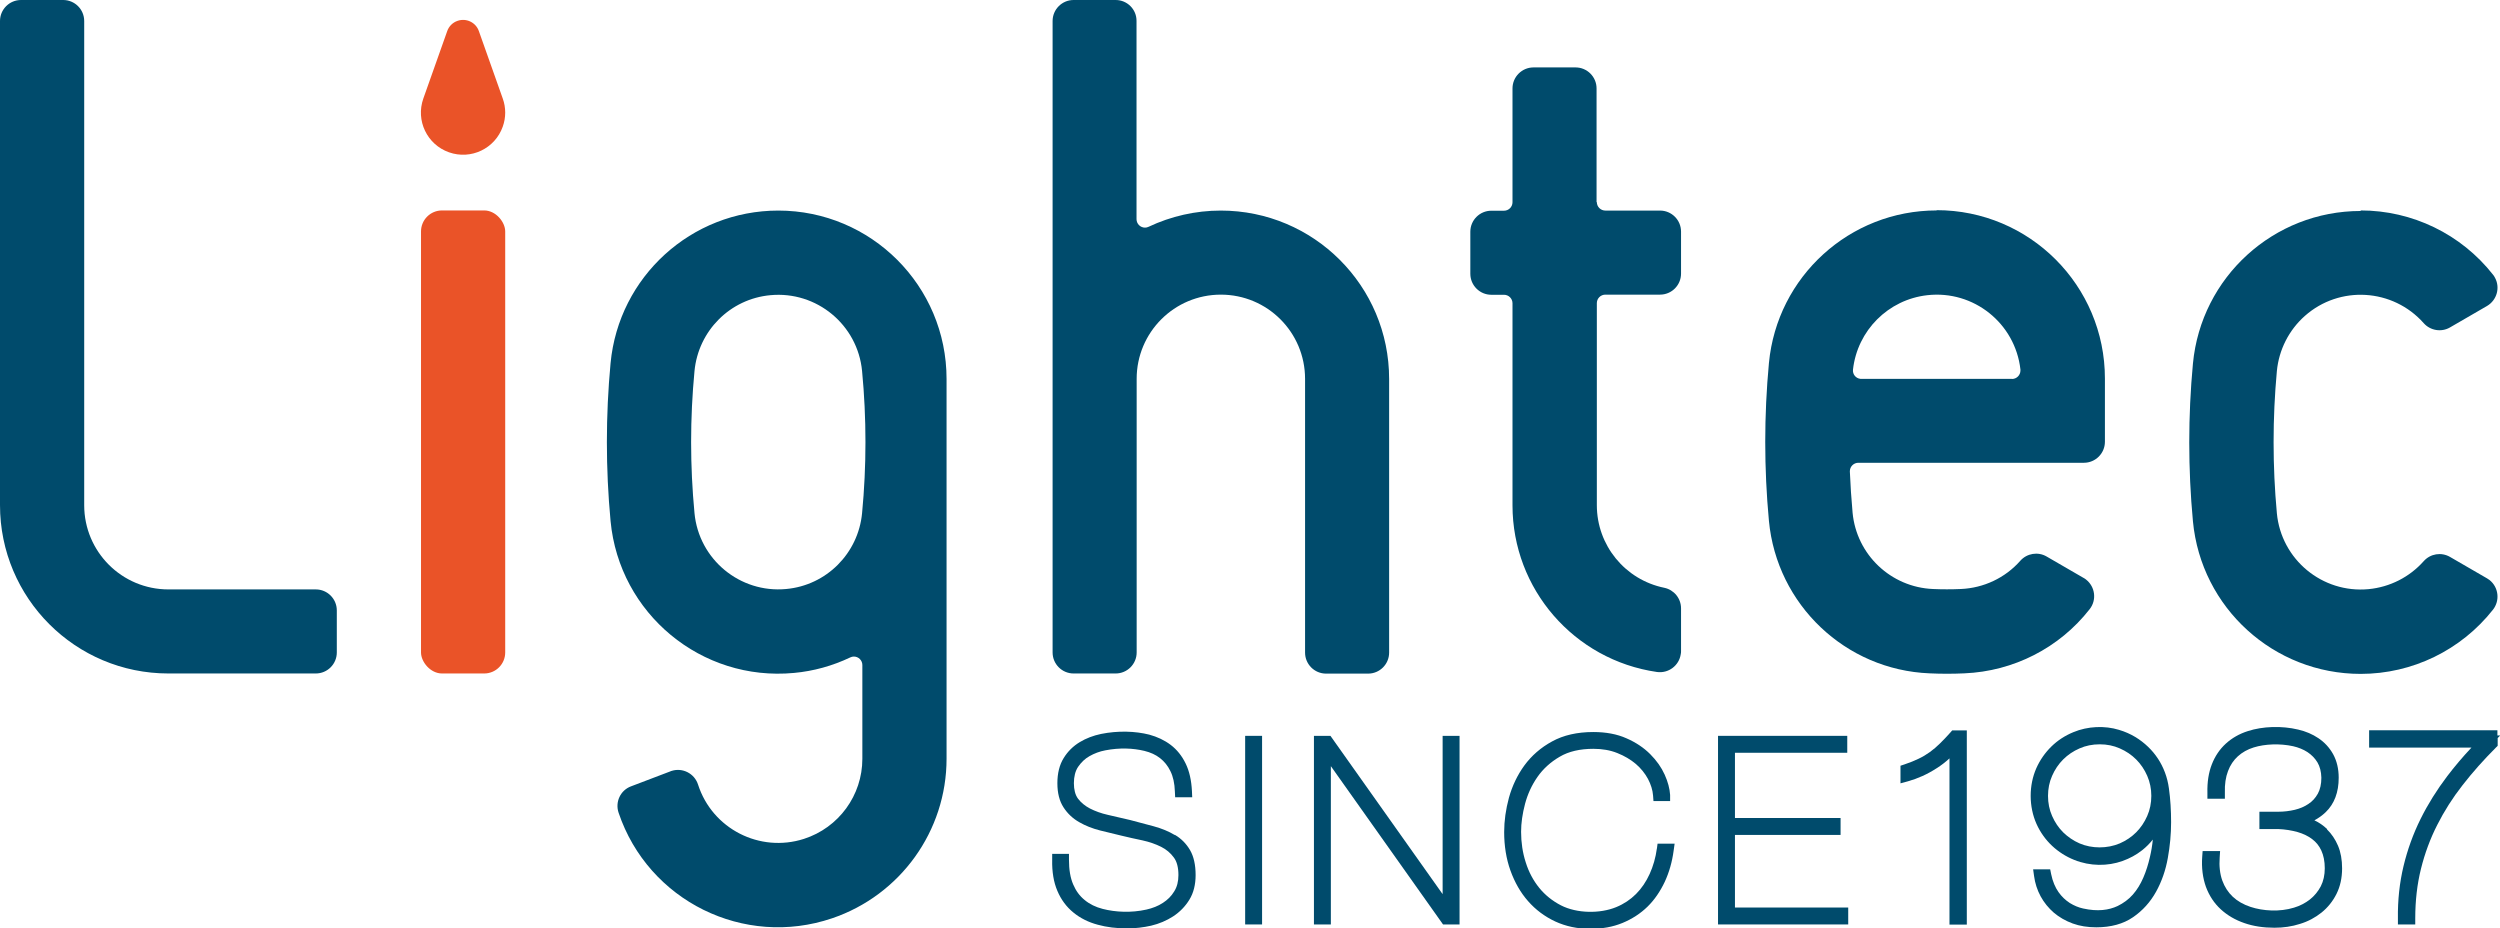
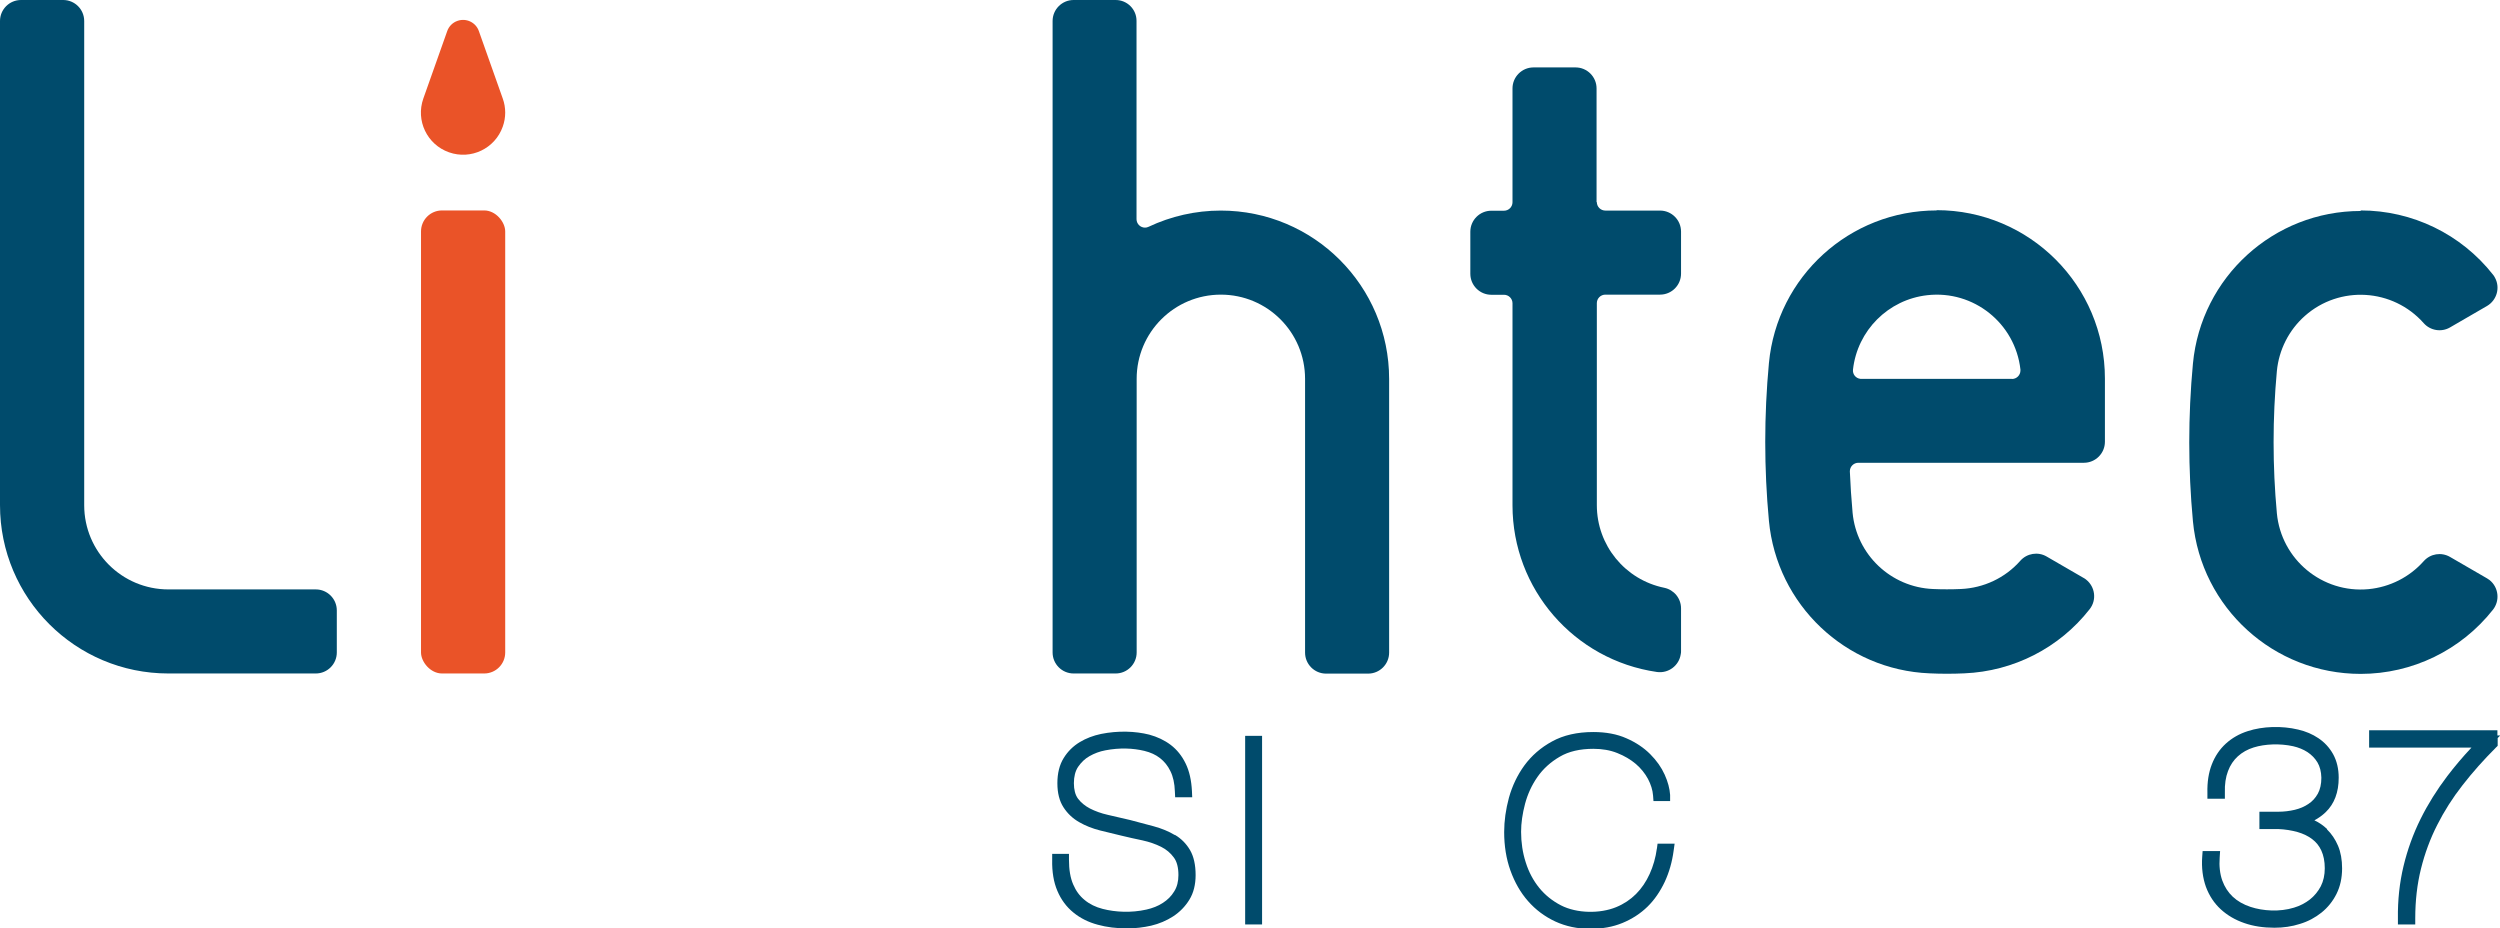
<svg xmlns="http://www.w3.org/2000/svg" id="_レイヤー_2" viewBox="0 0 183.19 68.03">
  <defs>
    <style>.cls-1{fill:#004b6c;}.cls-2{fill:#ea5328;}</style>
  </defs>
  <g id="Layer_2">
    <g>
      <path class="cls-2" d="m32.77,2.28c.12-.35.4-.63.75-.75.64-.23,1.35.11,1.57.75l1.75,4.94c.24.67.24,1.39,0,2.06-.57,1.61-2.33,2.45-3.94,1.88-1.61-.57-2.45-2.33-1.88-3.94l1.75-4.94Z" />
      <path class="cls-1" d="m172.98,15.42c3.78,0,7.36,1.73,9.7,4.71.05.06.09.12.12.18.43.74.17,1.68-.56,2.11l-2.71,1.57c-.63.37-1.44.24-1.93-.31-2.26-2.55-6.16-2.79-8.71-.53-1.17,1.04-1.9,2.48-2.05,4.04-.16,1.73-.24,3.47-.24,5.21s.08,3.48.24,5.21c.32,3.39,3.33,5.88,6.72,5.56,1.56-.15,3-.88,4.04-2.05.49-.55,1.29-.68,1.93-.31l2.71,1.57c.06.04.12.08.18.12.67.53.78,1.5.26,2.17-2.34,2.97-5.91,4.71-9.7,4.71-6.37,0-11.69-4.84-12.29-11.18-.18-1.92-.27-3.85-.27-5.78s.09-3.86.27-5.78c.6-6.34,5.92-11.18,12.29-11.18Z" />
      <path class="cls-1" d="m141.91,15.42c-6.37,0-11.69,4.84-12.29,11.18-.36,3.85-.36,7.72,0,11.57.58,6.14,5.61,10.92,11.77,11.17.85.04,1.7.04,2.55,0,3.6-.15,6.96-1.86,9.18-4.7.53-.67.41-1.64-.26-2.17-.06-.05-.12-.09-.18-.12l-2.71-1.57c-.63-.37-1.44-.24-1.93.31-1.11,1.26-2.69,2-4.36,2.07-.68.03-1.36.03-2.04,0-3.08-.13-5.6-2.51-5.89-5.59-.09-1.01-.16-2.01-.2-3.02,0,0,0-.02,0-.02,0-.34.28-.62.62-.62h16.53c.85,0,1.54-.69,1.54-1.54v-4.63c0-6.82-5.52-12.34-12.34-12.34Zm5.52,12.34h-11.04s-.05,0-.07,0c-.34-.04-.58-.34-.54-.68.32-2.86,2.58-5.13,5.45-5.45,3.39-.38,6.44,2.06,6.82,5.45,0,.02,0,.05,0,.07,0,.34-.28.62-.62.62Z" />
      <rect class="cls-2" x="30.85" y="15.42" width="6.17" height="33.93" rx="1.54" ry="1.54" />
      <path class="cls-1" d="m4.63,0c.85,0,1.54.69,1.54,1.54v35.48c0,3.41,2.76,6.17,6.17,6.17h10.8c.85,0,1.54.69,1.54,1.54v3.08c0,.85-.69,1.54-1.54,1.54h-10.8c-6.82,0-12.34-5.52-12.34-12.34V1.54C0,.69.69,0,1.54,0h3.08Z" />
-       <path class="cls-1" d="m57.03,15.43c-6.37,0-11.69,4.84-12.29,11.18-.36,3.85-.36,7.72,0,11.57.64,6.79,6.66,11.77,13.44,11.13,1.43-.13,2.83-.52,4.13-1.14.08-.04.17-.06.26-.06.34,0,.62.28.62.62v6.87c0,2.68-1.73,5.05-4.28,5.87-3.24,1.04-6.72-.74-7.76-3.98-.26-.81-1.13-1.26-1.94-1-.03,0-.05.02-.08.03l-2.89,1.1c-.78.29-1.18,1.15-.91,1.94,2.18,6.46,9.19,9.92,15.64,7.73,5.01-1.7,8.39-6.4,8.39-11.69v-27.83c0-6.82-5.52-12.34-12.34-12.34Zm6.14,22.17c-.28,2.95-2.61,5.29-5.56,5.56-3.39.32-6.4-2.17-6.72-5.56-.33-3.46-.33-6.95,0-10.41.28-2.95,2.61-5.29,5.56-5.56,3.39-.32,6.4,2.17,6.72,5.56.33,3.46.33,6.95,0,10.41Z" />
      <path class="cls-1" d="m95.63,47.82c0,.85.69,1.54,1.54,1.54h3.08c.85,0,1.54-.69,1.54-1.54v-20.05c0-6.82-5.52-12.34-12.34-12.34-1.83,0-3.64.41-5.29,1.19-.08.04-.17.06-.26.06-.34,0-.62-.28-.62-.62V1.54C83.29.69,82.6,0,81.75,0h-3.08c-.85,0-1.54.69-1.54,1.54v46.27c0,.85.69,1.54,1.54,1.54h3.08c.85,0,1.54-.69,1.54-1.54v-20.05c0-3.41,2.76-6.17,6.17-6.17s6.17,2.76,6.17,6.17v20.05Z" />
      <path class="cls-1" d="m117.01,14.81c0,.34.28.62.62.62h4.01c.85,0,1.54.69,1.54,1.54v3.08c0,.85-.69,1.54-1.54,1.54h-4.01c-.34,0-.62.28-.62.62v14.81c0,2.93,2.06,5.46,4.94,6.05.72.15,1.23.78,1.23,1.51v3.13c0,.07,0,.15-.02.22-.12.84-.9,1.43-1.75,1.31-6.07-.88-10.58-6.08-10.58-12.21v-14.81c0-.34-.28-.62-.62-.62h-.93c-.85,0-1.54-.69-1.54-1.54v-3.08c0-.85.69-1.54,1.54-1.54h.93c.34,0,.62-.28.62-.62V6.48c0-.85.69-1.54,1.54-1.54h3.08c.85,0,1.54.69,1.54,1.54v8.33Z" />
      <path class="cls-1" d="m86.07,61.18c-.43-.26-.94-.47-1.52-.63-.54-.14-1.11-.3-1.73-.46-.56-.13-1.1-.26-1.64-.38-.49-.11-.93-.27-1.32-.47-.36-.19-.65-.43-.87-.72-.2-.27-.3-.66-.3-1.13s.1-.89.31-1.2c.22-.32.49-.59.83-.78.35-.2.74-.35,1.17-.43,1.05-.2,2.01-.16,2.85.04.45.11.83.28,1.15.53.32.25.57.56.76.95.2.4.31.9.33,1.5l.02.42h1.25l-.02-.46c-.04-.78-.19-1.46-.46-2.01-.27-.56-.64-1.02-1.1-1.37-.45-.34-.98-.59-1.57-.75-1.03-.26-2.29-.3-3.53-.05-.57.12-1.1.32-1.56.6-.48.29-.88.68-1.18,1.17-.31.5-.46,1.12-.46,1.84s.15,1.31.45,1.77c.29.45.68.82,1.16,1.09.45.26.96.46,1.51.6.52.13,1.05.26,1.56.38.5.12,1.02.24,1.56.35.5.11.96.27,1.36.47.38.19.69.45.93.78.23.3.34.74.34,1.29,0,.47-.1.87-.31,1.2-.21.35-.49.62-.83.84-.35.23-.76.39-1.21.49-1.11.25-2.27.19-3.2-.05-.51-.13-.96-.35-1.32-.65-.37-.3-.64-.67-.84-1.14-.21-.48-.31-1.09-.31-1.8v-.44h-1.23v.43c-.02.88.11,1.65.38,2.28.27.64.67,1.18,1.18,1.59.5.41,1.1.71,1.78.89.65.18,1.38.27,2.16.27.58,0,1.17-.07,1.75-.2.59-.14,1.13-.37,1.61-.68.49-.32.89-.73,1.19-1.22.31-.5.46-1.11.46-1.81,0-.75-.14-1.37-.41-1.83-.27-.46-.64-.84-1.1-1.11Z" />
      <rect class="cls-1" x="91.24" y="53.92" width="1.24" height="13.82" />
-       <polygon class="cls-1" points="105.71 65.52 97.49 53.92 96.28 53.92 96.28 67.74 97.52 67.74 97.52 56.14 105.74 67.74 106.95 67.74 106.95 53.92 105.71 53.92 105.71 65.52" />
      <path class="cls-1" d="m121.41,62.17c-.09.67-.27,1.3-.53,1.87-.26.57-.59,1.06-1,1.47-.41.41-.89.73-1.45.96-1.19.49-2.88.47-4.05-.13-.62-.32-1.16-.75-1.59-1.28-.43-.53-.77-1.16-.99-1.87-.23-.71-.34-1.47-.34-2.24,0-.64.1-1.33.29-2.05.19-.71.49-1.37.91-1.97.41-.59.96-1.09,1.63-1.48.66-.39,1.49-.58,2.47-.58.64,0,1.23.1,1.75.31.53.21.98.48,1.36.8.37.32.67.69.89,1.1.21.4.34.81.37,1.21l.03.41h1.22v-.45c-.03-.46-.16-.96-.4-1.49-.24-.53-.59-1.03-1.06-1.5-.47-.47-1.05-.86-1.74-1.16-.69-.31-1.51-.46-2.43-.46-1.17,0-2.19.23-3.02.69-.83.45-1.51,1.05-2.03,1.76-.51.7-.89,1.5-1.13,2.36-.23.85-.35,1.7-.35,2.52,0,1.01.15,1.96.46,2.82.31.86.74,1.62,1.29,2.24.55.63,1.22,1.13,1.99,1.49.78.36,1.63.54,2.55.54s1.67-.14,2.38-.43c.7-.29,1.32-.69,1.84-1.2.51-.5.93-1.12,1.26-1.82.32-.69.54-1.46.65-2.29l.07-.5h-1.25l-.05.38Z" />
-       <polygon class="cls-1" points="127.13 61.18 134.87 61.18 134.87 59.94 127.13 59.94 127.13 55.16 135.36 55.16 135.36 53.92 125.89 53.92 125.89 67.74 135.43 67.74 135.43 66.5 127.13 66.5 127.13 61.18" />
-       <path class="cls-1" d="m142.93,53.66c-.27.3-.53.58-.78.82-.23.23-.48.44-.74.63-.25.18-.53.35-.83.49-.29.14-.63.28-1.02.41l-.3.1v1.29l.55-.15c.71-.2,1.41-.51,2.09-.95.35-.22.66-.46.95-.73v12.18h1.27v-14.23h-1.07l-.13.15Z" />
-       <path class="cls-1" d="m158.11,55.57c-.19-.29-.42-.57-.7-.84-.28-.27-.6-.52-.95-.73-.35-.21-.75-.39-1.19-.52-1.04-.32-2.29-.27-3.34.17-.61.25-1.15.6-1.61,1.05-.46.45-.84.99-1.11,1.6-.27.62-.41,1.3-.41,2.02s.15,1.44.43,2.06c.28.62.67,1.16,1.14,1.6.47.44,1.02.79,1.62,1.03,1.17.47,2.45.47,3.54.08.53-.19,1.01-.45,1.44-.79.29-.23.55-.49.78-.78-.04.42-.11.85-.21,1.27-.12.53-.28,1.05-.49,1.53-.2.46-.45.88-.77,1.24-.3.34-.68.62-1.11.83-.64.3-1.46.42-2.53.18-.33-.07-.66-.21-.97-.4-.31-.2-.59-.46-.83-.8h0c-.24-.34-.43-.78-.54-1.32l-.07-.35h-1.25l.07.5c.07.52.23,1.02.48,1.48.25.46.58.86.97,1.2.39.33.86.6,1.38.79.52.19,1.1.28,1.73.28,1.07,0,1.98-.25,2.69-.74.7-.48,1.27-1.11,1.69-1.87.41-.74.7-1.57.86-2.47.16-.88.24-1.77.24-2.62s-.05-1.71-.16-2.48c-.11-.82-.39-1.55-.81-2.19Zm-.47,2.75c0,.52-.1,1.02-.3,1.47-.2.46-.48.87-.81,1.2-.34.34-.74.61-1.2.81-.91.39-2.05.39-2.95,0-.46-.2-.86-.48-1.2-.81-.34-.34-.61-.74-.81-1.2-.2-.45-.3-.95-.3-1.47s.1-1.02.3-1.47c.2-.46.47-.86.81-1.2.34-.34.74-.61,1.2-.81.45-.2.95-.3,1.48-.3s1.02.1,1.47.3c.46.2.86.47,1.2.81.34.34.61.74.81,1.2.2.46.3.95.3,1.47Z" />
      <path class="cls-1" d="m170.52,60.75c-.27-.26-.59-.48-.93-.64.3-.16.58-.36.83-.6.63-.61.95-1.45.95-2.52,0-.66-.14-1.24-.41-1.73-.27-.48-.63-.87-1.08-1.17-.43-.29-.92-.5-1.48-.63-1.21-.29-2.6-.24-3.68.11-.63.2-1.17.51-1.62.92-.45.41-.8.93-1.03,1.53-.23.59-.34,1.29-.32,2.08v.43h1.28v-.45c-.02-.61.06-1.14.23-1.58.16-.43.41-.8.72-1.08.32-.29.71-.51,1.16-.65.83-.26,1.93-.3,2.89-.09.39.09.74.23,1.05.43.3.2.54.44.73.75.18.3.28.68.29,1.13,0,.47-.09.86-.26,1.17-.18.32-.4.56-.69.75-.29.2-.63.34-1,.43-.39.09-.79.14-1.19.14h-1.4v1.27h1.38c.51.02.99.1,1.42.22.41.12.77.29,1.07.52.29.22.51.49.67.84.16.35.25.78.25,1.29s-.1.94-.29,1.32c-.2.38-.47.71-.8.97-.33.26-.73.47-1.17.6-1.04.32-2.26.25-3.19-.06-.51-.17-.95-.42-1.29-.74-.34-.32-.6-.72-.77-1.19-.17-.48-.24-1.05-.19-1.69l.03-.47h-1.28l-.03.41c-.06.82.04,1.56.27,2.21.24.65.61,1.21,1.09,1.65.48.44,1.06.78,1.73,1.01.66.23,1.4.34,2.2.34.66,0,1.28-.09,1.87-.28.6-.18,1.13-.47,1.58-.83.46-.37.83-.83,1.1-1.37.27-.54.41-1.17.41-1.87,0-.63-.1-1.19-.3-1.66-.2-.47-.47-.87-.81-1.2Z" />
      <path class="cls-1" d="m183,53.9v-.39h-9.4v1.27h7.5c-.64.68-1.24,1.39-1.78,2.1-.75.99-1.41,2.04-1.95,3.13-.54,1.09-.96,2.25-1.25,3.46-.29,1.21-.43,2.5-.41,3.84v.43h1.27v-.44c0-1.3.14-2.52.42-3.64.28-1.13.68-2.21,1.19-3.21.51-1.01,1.13-1.99,1.86-2.92.73-.94,1.55-1.86,2.44-2.75l.13-.13v-.57l.19-.19h-.19Z" />
      <line class="cls-1" x1="164.6" y1="37.56" x2="164.6" y2="37.56" />
    </g>
  </g>
</svg>